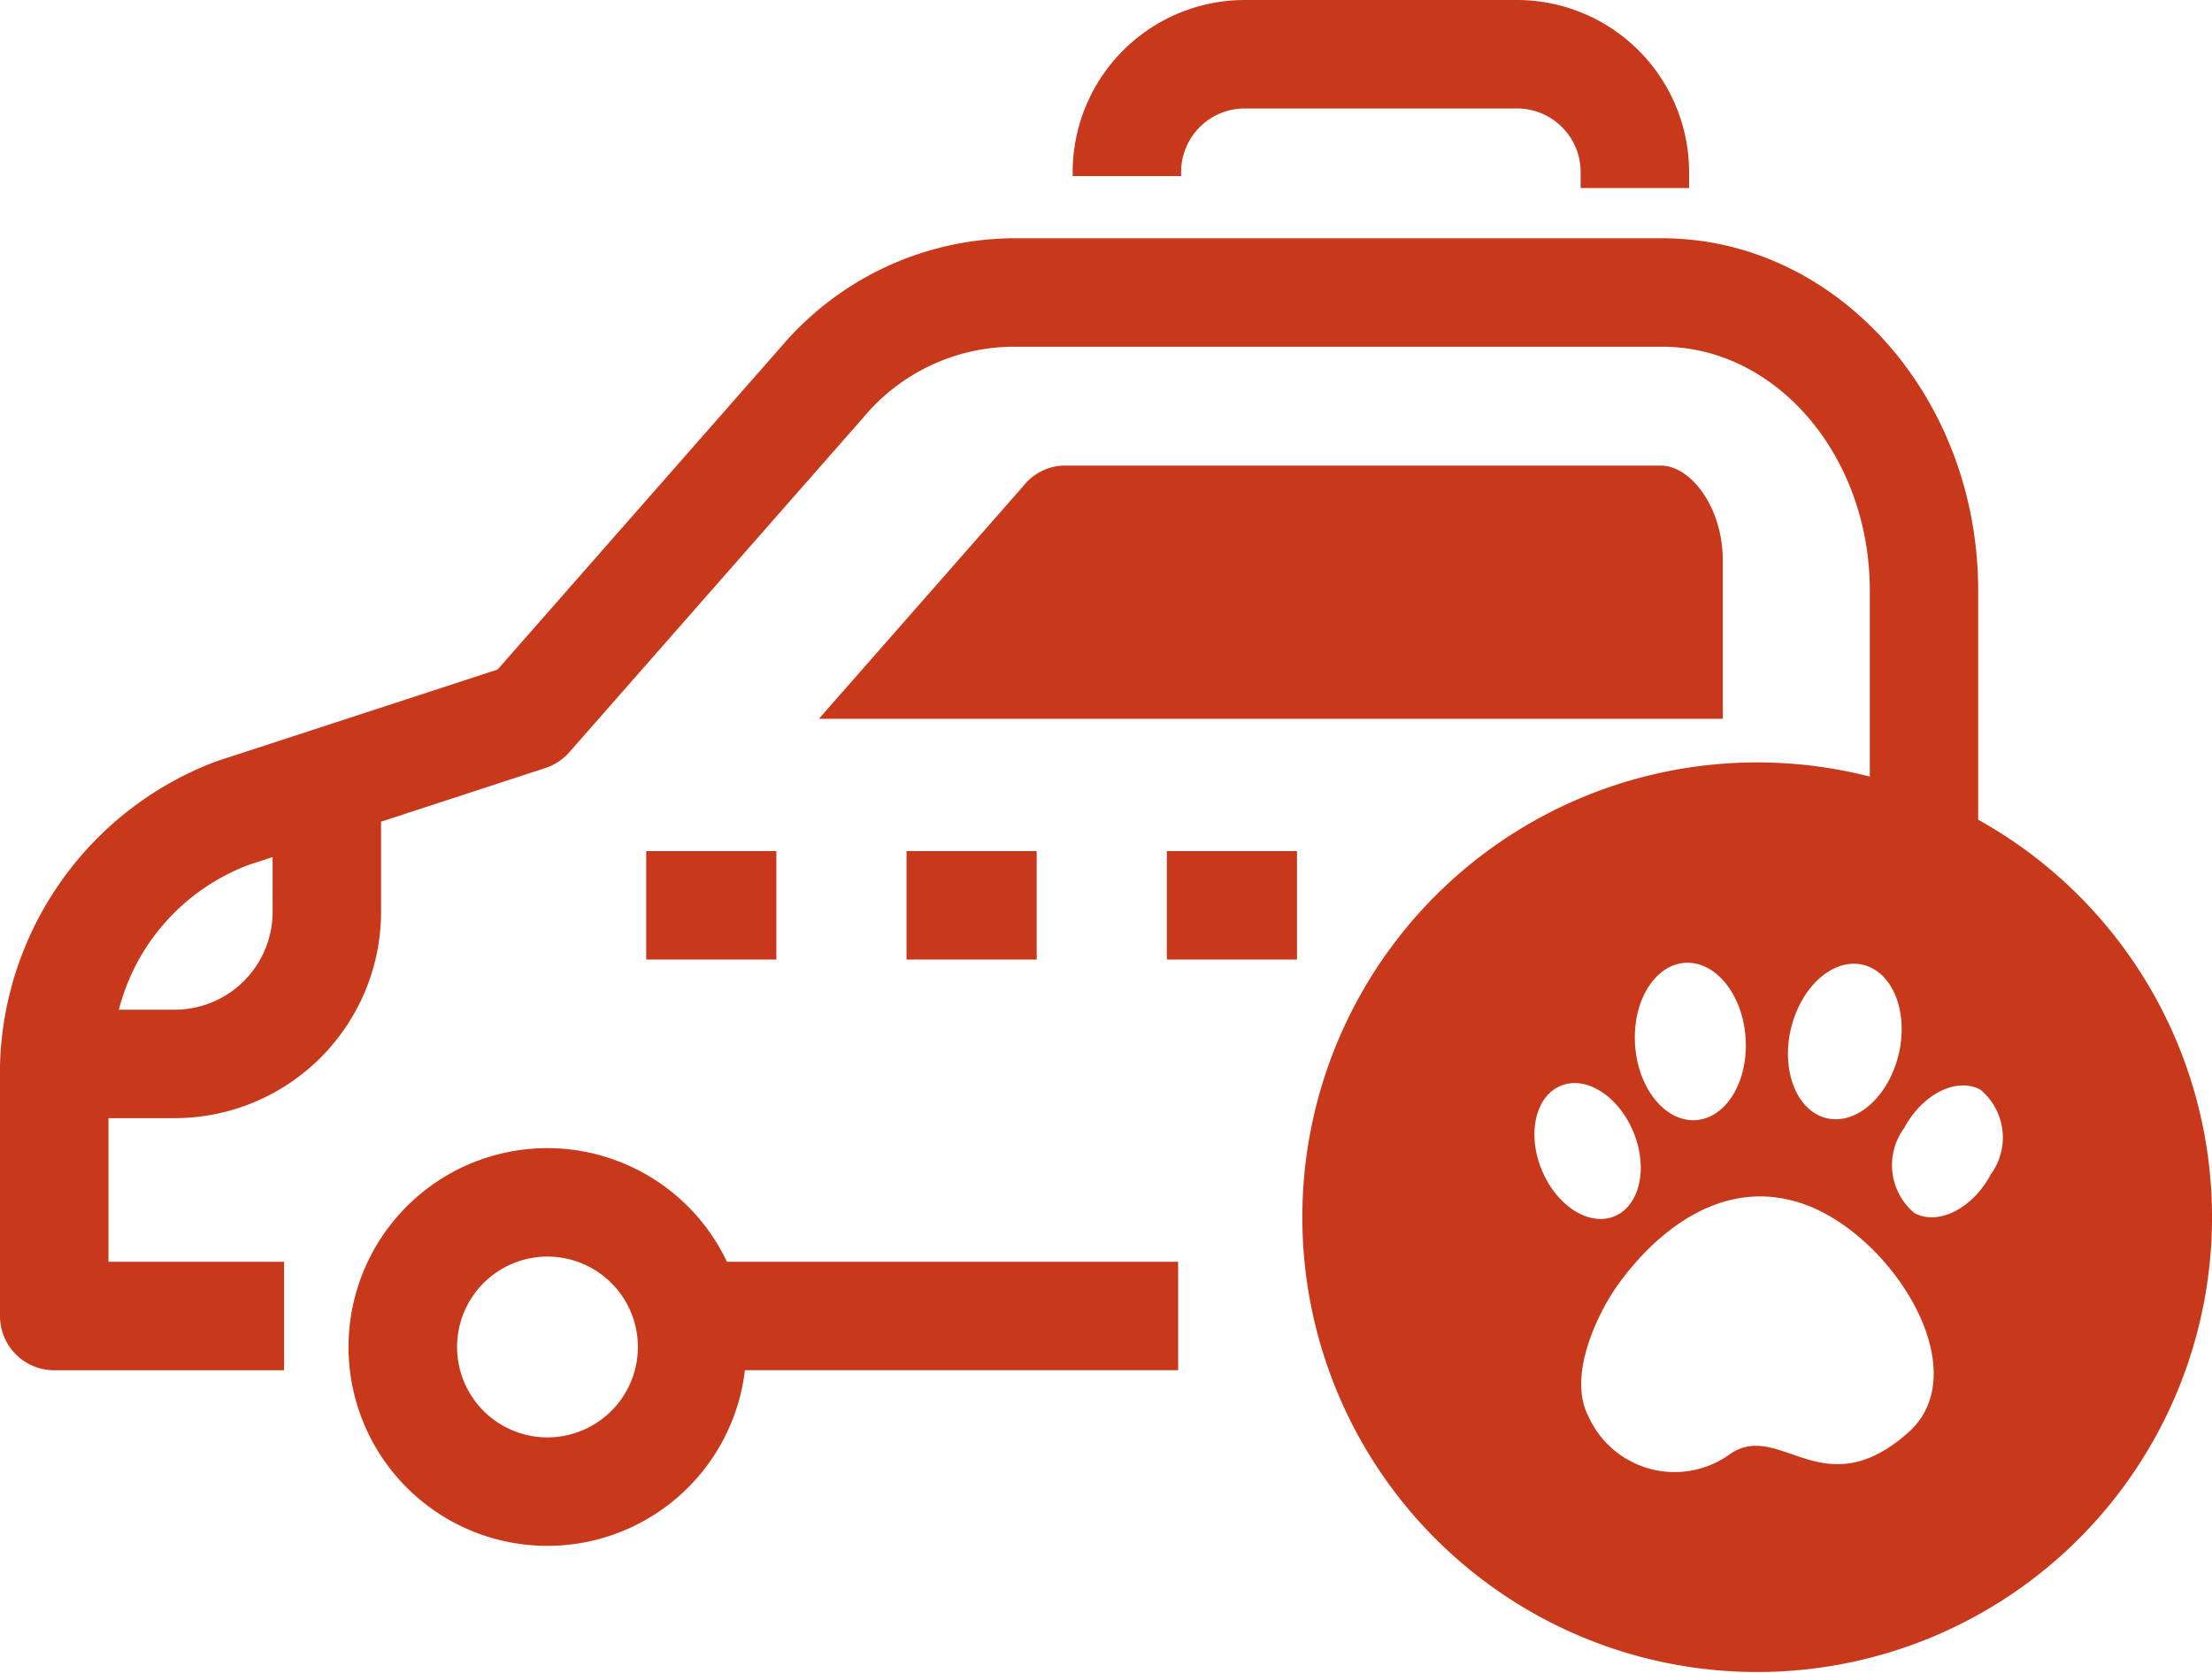
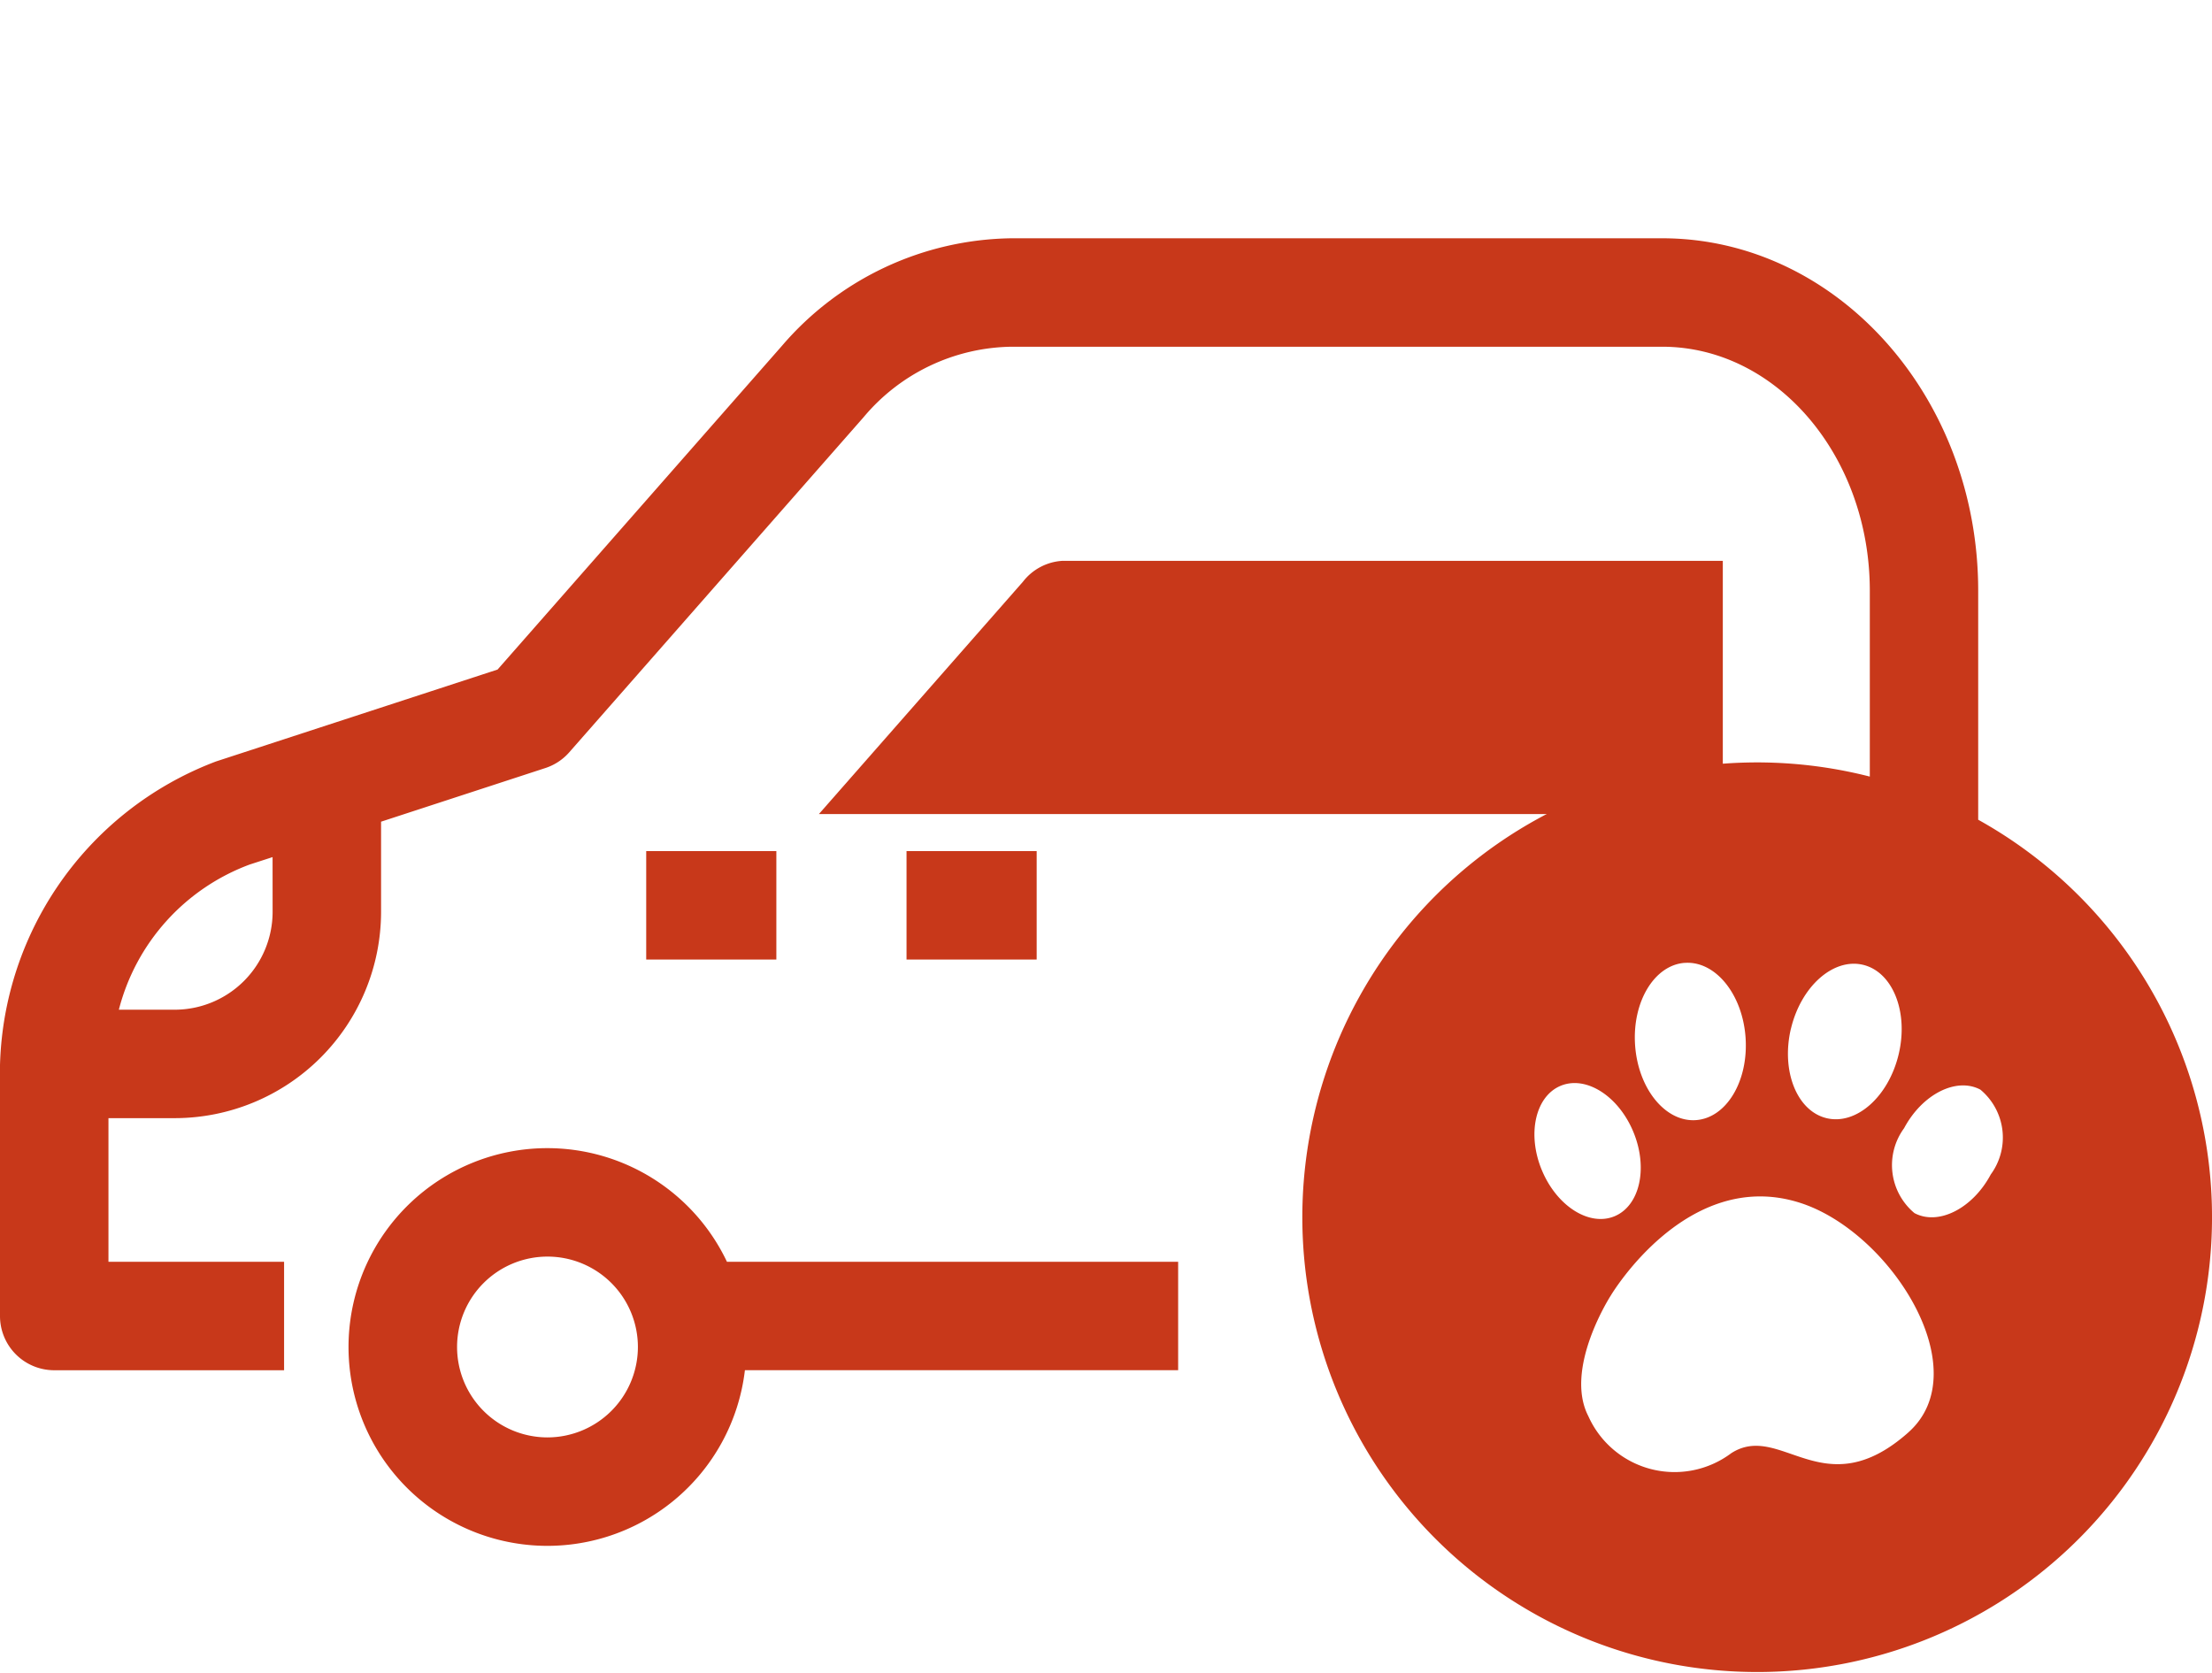
<svg xmlns="http://www.w3.org/2000/svg" width="59.574" height="45.06" viewBox="0 0 59.574 45.06">
  <g id="Group_15" data-name="Group 15" transform="translate(-110.335 -753.036)">
-     <path id="Path_92" data-name="Path 92" d="M172.431,781.322v-4.253c0-1.469-.88-2.566-1.666-2.566H154.63a1.453,1.453,0,0,0-1.049.563l-5.494,6.256h24.344Z" transform="translate(-15.697 -8.926)" fill="#c8381a" />
+     <path id="Path_92" data-name="Path 92" d="M172.431,781.322v-4.253H154.63a1.453,1.453,0,0,0-1.049.563l-5.494,6.256h24.344Z" transform="translate(-15.697 -8.926)" fill="#c8381a" />
    <path id="Path_93" data-name="Path 93" d="M131.763,805.97a5.356,5.356,0,1,0,5.316,5.981h11.668V809.03H136.595A5.356,5.356,0,0,0,131.763,805.97Zm0,7.791a2.435,2.435,0,1,1,2.434-2.435A2.438,2.438,0,0,1,131.763,813.761Z" transform="translate(-6.682 -22.009)" fill="#c8381a" />
    <rect id="Rectangle_105" data-name="Rectangle 105" width="3.505" height="2.921" transform="translate(127.739 775.96)" fill="#c8381a" />
-     <rect id="Rectangle_106" data-name="Rectangle 106" width="3.505" height="2.921" transform="translate(141.761 775.96)" fill="#c8381a" />
    <rect id="Rectangle_107" data-name="Rectangle 107" width="3.505" height="2.921" transform="translate(134.75 775.96)" fill="#c8381a" />
    <path id="Path_94" data-name="Path 94" d="M163.612,779.683v-6.17c0-5.234-3.819-9.492-8.514-9.492H137.575a8.276,8.276,0,0,0-6.178,2.894l-7.661,8.722-7.582,2.475a9,9,0,0,0-5.819,8.658v6.279a1.46,1.46,0,0,0,1.461,1.461h6.19v-2.921h-4.73v-3.869h1.786a5.562,5.562,0,0,0,5.556-5.556v-2.429l4.425-1.445a1.459,1.459,0,0,0,.644-.425l7.925-9.023a5.289,5.289,0,0,1,3.983-1.9H155.1c3.084,0,5.593,2.948,5.593,6.571v5.007a12.25,12.25,0,1,0,2.921,1.163Zm-45.935,2.481a2.638,2.638,0,0,1-2.635,2.635h-1.506a5.676,5.676,0,0,1,3.523-3.91l.617-.2Zm40.892,3.147c.272-1.142,1.142-1.911,1.941-1.721s1.232,1.269.96,2.411-1.14,1.911-1.94,1.72S158.3,786.451,158.568,785.31Zm-2.859-1.773c.823-.059,1.556.842,1.637,2.013s-.516,2.165-1.337,2.222-1.555-.843-1.638-2.013S154.89,783.595,155.71,783.537Zm-3.853,5.575c-.4-.971-.169-1.986.514-2.266s1.558.28,1.957,1.251.169,1.986-.514,2.266S152.256,790.083,151.857,789.112Zm9.873,7.073c-2.285,2.024-3.432-.3-4.768.558a2.544,2.544,0,0,1-3.848-.994c-.667-1.285.6-3.247.6-3.247s2.051-3.468,5.089-2.506C161.242,790.768,163.621,794.51,161.73,796.185Zm2.22-6.948c-.49.918-1.411,1.383-2.055,1.039a1.682,1.682,0,0,1-.279-2.286c.49-.918,1.41-1.383,2.055-1.039A1.679,1.679,0,0,1,163.95,789.237Z" transform="translate(0 -4.567)" fill="#c8381a" />
-     <path id="Path_95" data-name="Path 95" d="M162.705,757.671a1.715,1.715,0,0,1,1.713-1.714h7.334a1.715,1.715,0,0,1,1.713,1.714v.429h2.921v-.429a4.64,4.64,0,0,0-4.634-4.635h-7.334a4.64,4.64,0,0,0-4.634,4.635v.107h2.921Z" transform="translate(-20.56)" fill="#c8381a" />
  </g>
</svg>